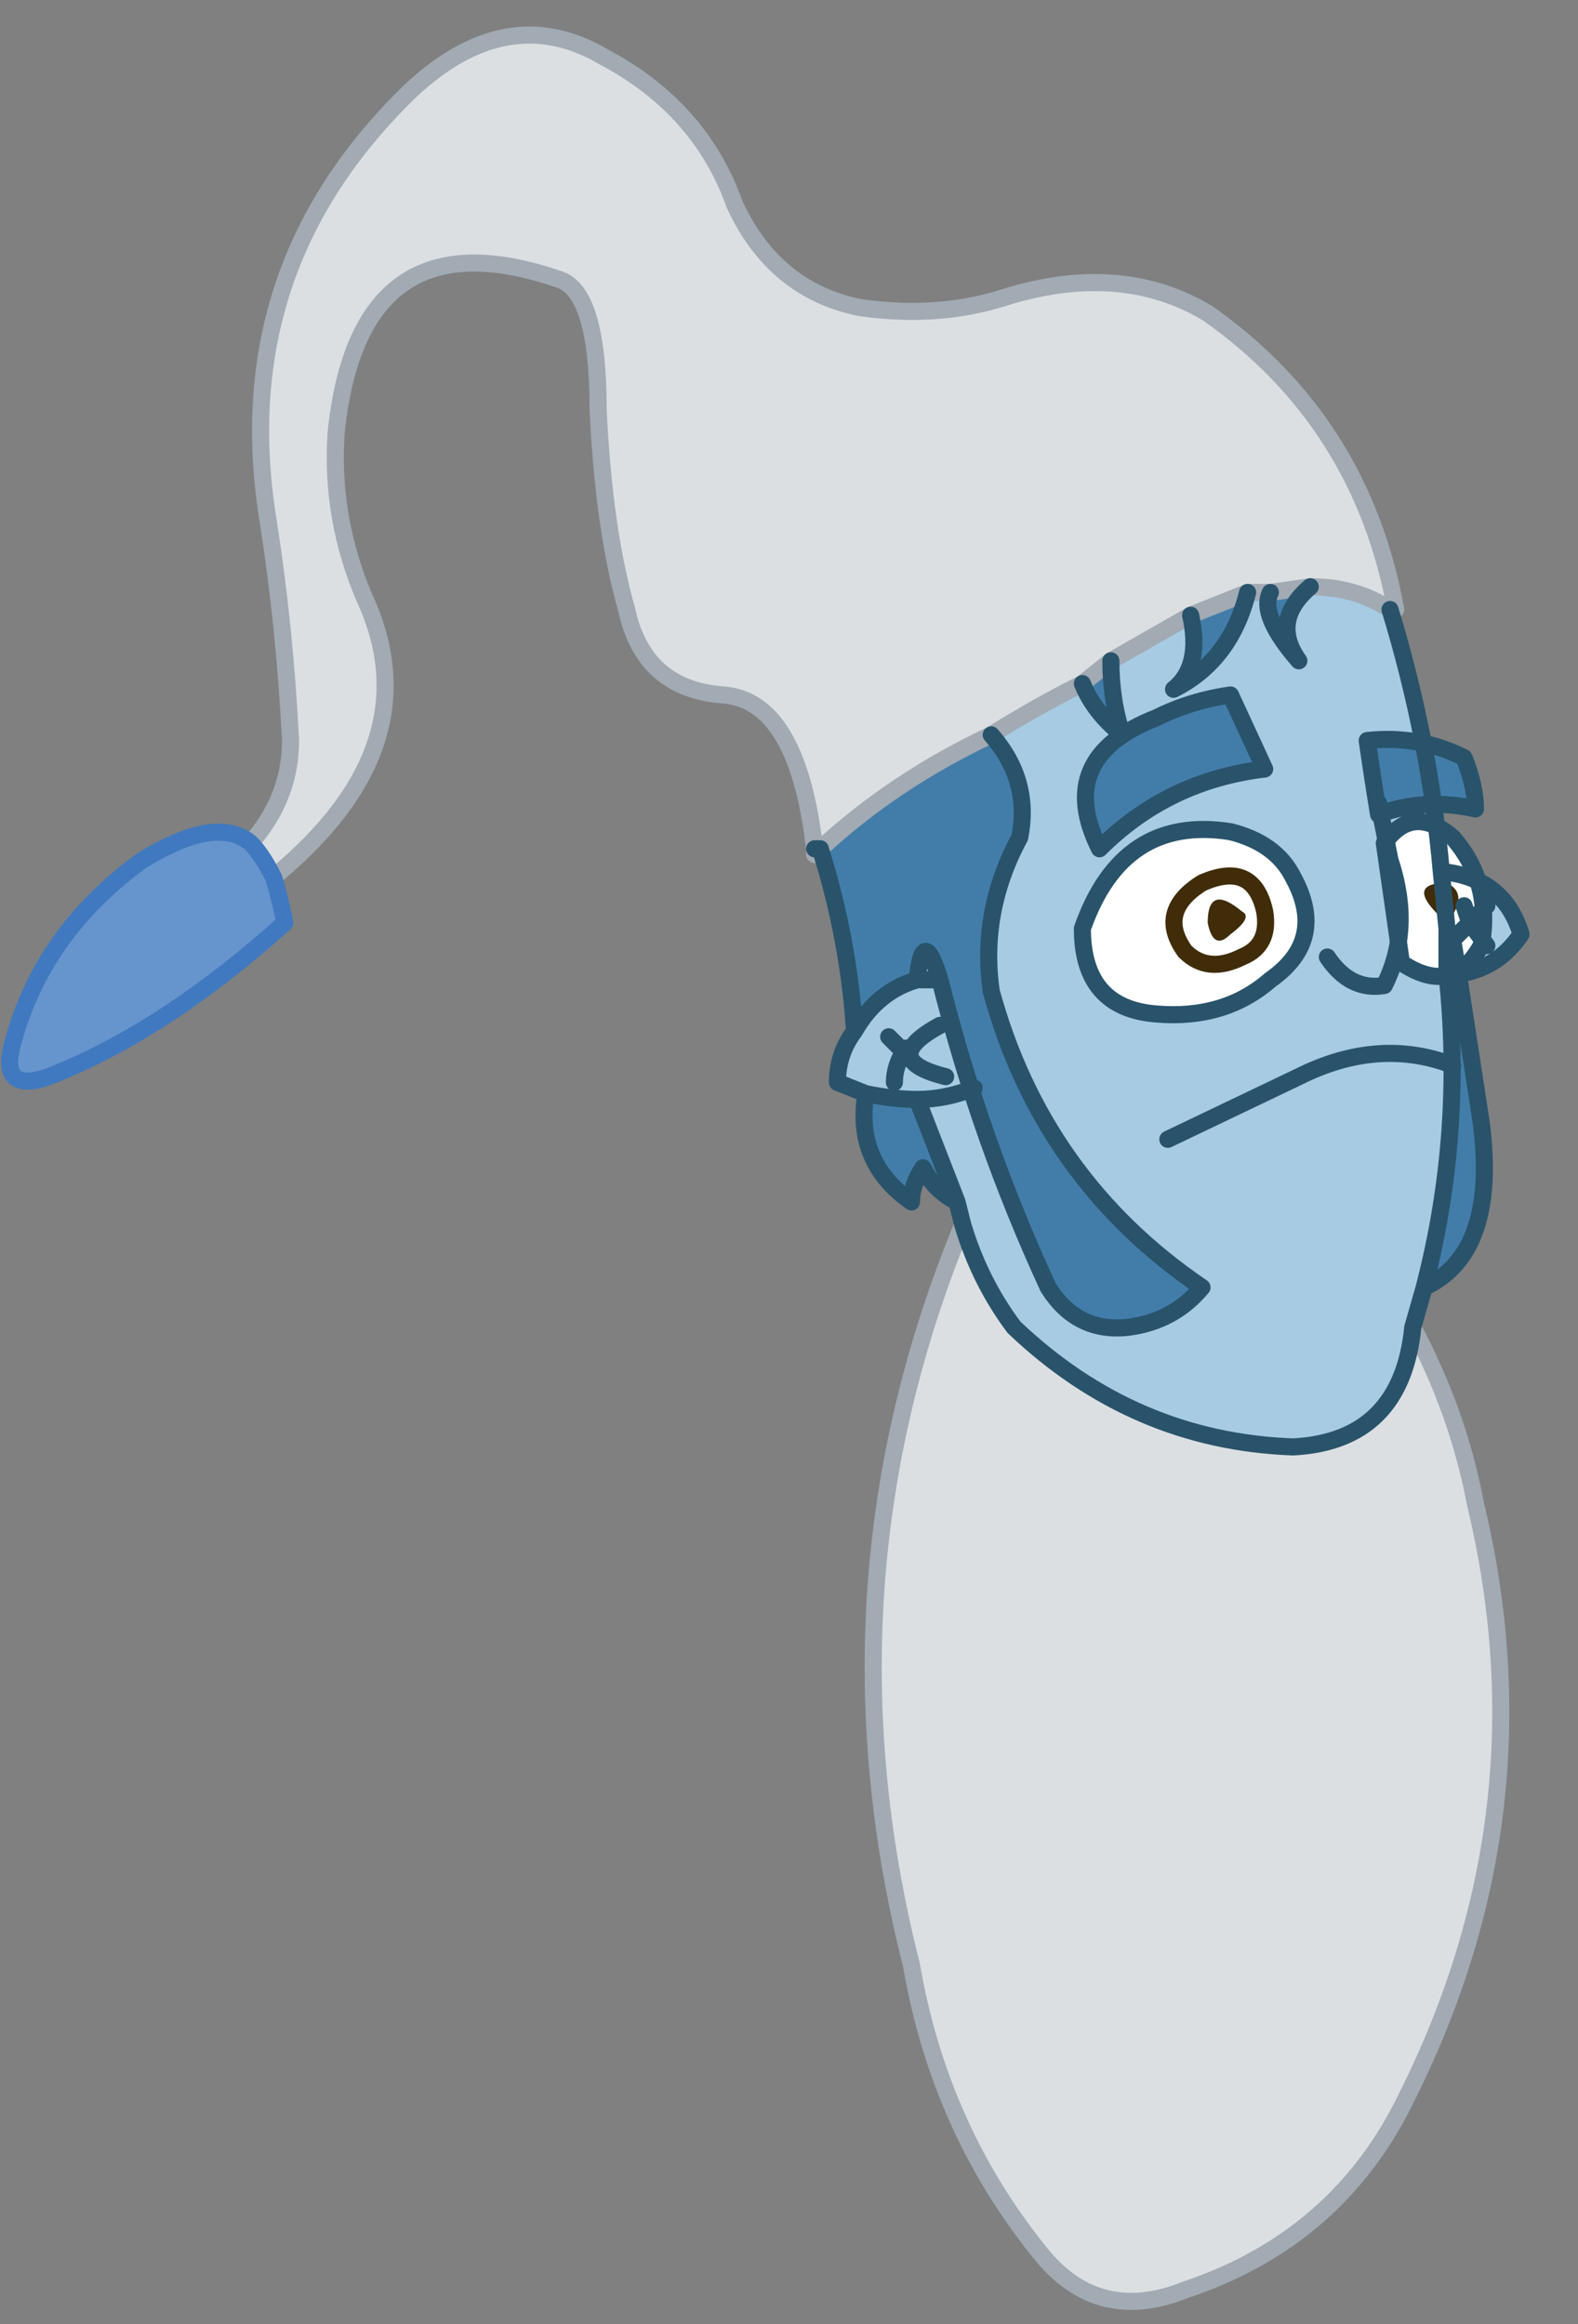
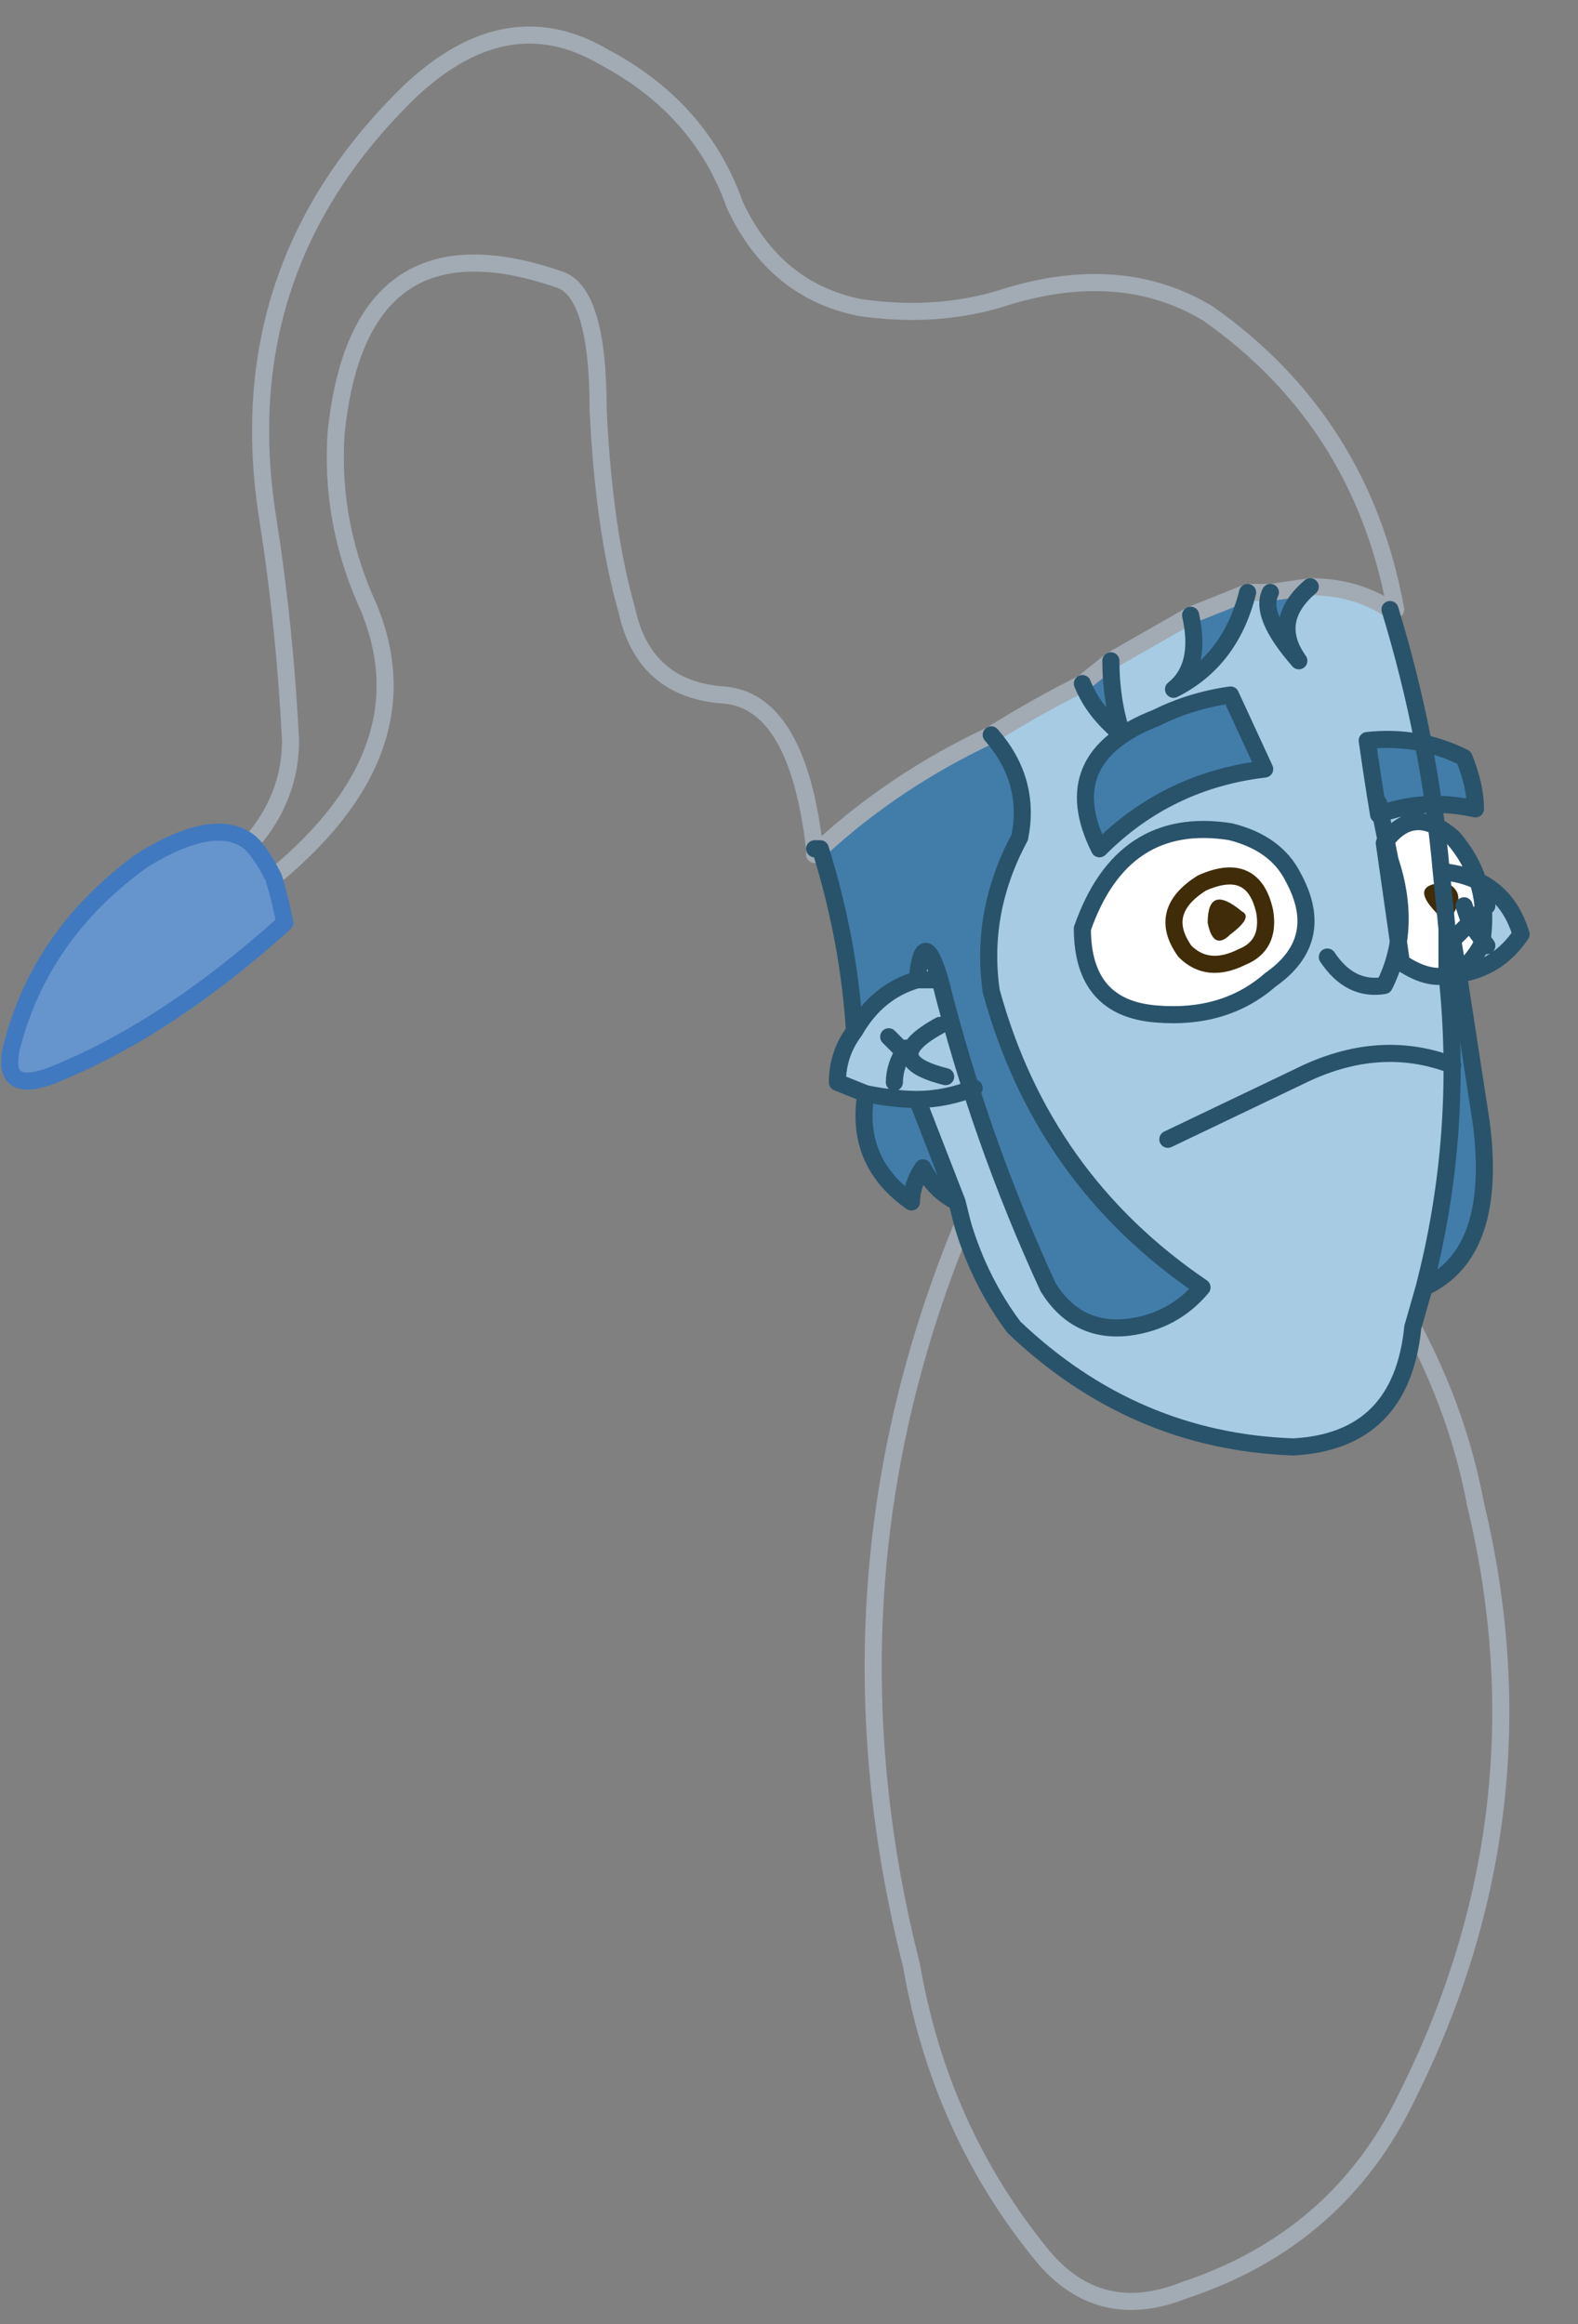
<svg xmlns="http://www.w3.org/2000/svg" height="20.4px" width="13.85px">
  <rect width="100%" height="100%" fill="#808080" stroke="none" />
  <g transform="matrix(1.0, 0.0, 0.0, 1.0, 13.85, 19.7)">
-     <path d="M-2.7 -14.5 L-2.9 -14.5 -3.4 -14.3 Q-3.75 -14.1 -4.1 -13.9 L-4.35 -13.7 Q-4.75 -13.5 -5.15 -13.25 -6.0 -12.85 -6.65 -12.25 L-6.7 -12.25 Q-6.85 -13.55 -7.5 -13.6 -8.2 -13.65 -8.35 -14.35 -8.55 -15.05 -8.6 -16.1 -8.6 -17.15 -8.95 -17.25 -10.7 -17.85 -10.9 -15.9 -10.95 -15.15 -10.65 -14.45 -10.05 -13.15 -11.45 -12.0 -11.55 -12.2 -11.65 -12.3 -11.3 -12.7 -11.3 -13.2 -11.35 -14.2 -11.5 -15.15 -11.85 -17.35 -10.25 -18.9 -9.4 -19.7 -8.55 -19.2 -7.7 -18.75 -7.4 -17.9 -7.05 -17.15 -6.3 -17.0 -5.6 -16.9 -5.0 -17.1 -4.0 -17.4 -3.25 -16.95 -1.9 -16.0 -1.6 -14.35 L-1.65 -14.35 Q-1.95 -14.55 -2.35 -14.55 L-2.7 -14.5 M-5.4 -8.95 Q-5.25 -8.45 -4.95 -8.05 -3.9 -7.05 -2.5 -7.0 -1.55 -7.05 -1.45 -8.05 -1.05 -7.3 -0.9 -6.5 -0.25 -3.8 -1.5 -1.3 -2.1 -0.05 -3.45 0.4 -4.2 0.7 -4.7 0.1 -5.6 -1.0 -5.85 -2.45 -6.7 -5.8 -5.4 -8.95" fill="#dcdfe2" fill-rule="evenodd" stroke="none" />
    <path d="M-2.9 -14.5 L-2.7 -14.5 Q-2.8 -14.3 -2.45 -13.9 -2.7 -14.25 -2.35 -14.55 -1.95 -14.55 -1.65 -14.35 -1.3 -13.2 -1.2 -12.05 L-1.15 -11.55 -1.2 -12.05 Q-0.65 -12.0 -0.5 -11.5 -0.7 -11.2 -1.05 -11.15 L-1.1 -11.45 -0.95 -11.6 -0.8 -11.4 -0.95 -11.6 -1.1 -11.45 -1.15 -11.55 -1.15 -11.15 Q-1.0 -9.75 -1.35 -8.4 L-1.45 -8.05 Q-1.55 -7.05 -2.5 -7.0 -3.9 -7.05 -4.95 -8.05 -5.25 -8.45 -5.4 -8.95 L-5.45 -9.15 -5.8 -10.05 Q-6.0 -10.05 -6.25 -10.1 L-6.5 -10.2 Q-6.5 -10.45 -6.35 -10.65 -6.15 -11.0 -5.8 -11.1 -5.75 -11.6 -5.6 -11.1 -5.25 -9.7 -4.65 -8.4 -4.4 -8.0 -3.95 -8.05 -3.55 -8.1 -3.3 -8.4 -4.7 -9.35 -5.15 -11.0 -5.25 -11.7 -4.9 -12.35 -4.8 -12.85 -5.15 -13.25 -4.75 -13.5 -4.35 -13.7 -4.25 -13.45 -4.0 -13.25 -4.1 -13.55 -4.1 -13.9 -3.75 -14.1 -3.4 -14.3 -3.3 -13.85 -3.55 -13.65 -3.05 -13.9 -2.9 -14.5 M-6.05 -10.6 L-5.9 -10.45 -6.05 -10.6 M-6.0 -10.2 Q-6.0 -10.35 -5.9 -10.5 -6.0 -10.35 -6.0 -10.2 M-5.55 -10.25 Q-6.15 -10.4 -5.6 -10.7 -6.15 -10.4 -5.55 -10.25 M-5.3 -10.15 Q-5.55 -10.05 -5.8 -10.05 -5.55 -10.05 -5.3 -10.15 M-1.75 -12.65 L-1.65 -12.15 Q-1.45 -11.55 -1.7 -11.05 -2.0 -11.0 -2.2 -11.3 -2.0 -11.0 -1.7 -11.05 -1.45 -11.55 -1.65 -12.15 L-1.75 -12.65 M-5.8 -11.1 L-5.6 -11.1 -5.8 -11.1 M-0.8 -11.75 L-0.95 -11.6 -1.0 -11.75 -0.95 -11.6 -0.8 -11.75" fill="#a6cbe3" fill-rule="evenodd" stroke="none" />
    <path d="M-2.7 -14.5 L-2.35 -14.55 Q-2.7 -14.25 -2.45 -13.9 -2.8 -14.3 -2.7 -14.5 M-6.65 -12.25 Q-6.0 -12.85 -5.15 -13.25 -4.8 -12.85 -4.9 -12.35 -5.25 -11.7 -5.15 -11.0 -4.7 -9.35 -3.3 -8.4 -3.55 -8.1 -3.95 -8.05 -4.4 -8.0 -4.65 -8.4 -5.25 -9.7 -5.6 -11.1 -5.75 -11.6 -5.8 -11.1 -6.15 -11.0 -6.35 -10.65 -6.4 -11.45 -6.65 -12.25 M-4.35 -13.7 L-4.1 -13.9 Q-4.1 -13.55 -4.0 -13.25 -4.25 -13.45 -4.35 -13.7 M-3.4 -14.3 L-2.9 -14.5 Q-3.05 -13.9 -3.55 -13.65 -3.3 -13.85 -3.4 -14.3 M-6.25 -10.1 Q-6.0 -10.05 -5.8 -10.05 L-5.45 -9.15 Q-5.65 -9.25 -5.75 -9.45 -5.85 -9.3 -5.85 -9.15 -6.35 -9.5 -6.25 -10.1 M-1.35 -8.4 Q-1.0 -9.75 -1.15 -11.15 L-1.05 -11.15 -0.85 -9.85 Q-0.7 -8.7 -1.35 -8.4" fill="#427daa" fill-rule="evenodd" stroke="none" />
    <path d="M-11.65 -12.3 Q-11.55 -12.2 -11.45 -12.0 -11.4 -11.85 -11.35 -11.6 -12.35 -10.7 -13.3 -10.3 -13.85 -10.05 -13.75 -10.5 -13.5 -11.5 -12.6 -12.15 -11.95 -12.55 -11.65 -12.3" fill="#6694cc" fill-rule="evenodd" stroke="none" />
    <path d="M-3.3 -11.95 Q-3.7 -11.7 -3.45 -11.35 -3.25 -11.15 -2.95 -11.3 -2.7 -11.4 -2.75 -11.7 -2.85 -12.15 -3.3 -11.95 -2.85 -12.15 -2.75 -11.7 -2.7 -11.4 -2.95 -11.3 -3.25 -11.15 -3.45 -11.35 -3.7 -11.7 -3.3 -11.95 M-3.05 -11.5 Q-2.85 -11.65 -2.95 -11.7 -3.25 -11.95 -3.25 -11.6 -3.2 -11.35 -3.05 -11.5 M-2.5 -12.0 Q-2.2 -11.45 -2.7 -11.1 -3.1 -10.75 -3.7 -10.8 -4.35 -10.85 -4.35 -11.55 -4.0 -12.55 -3.05 -12.4 -2.65 -12.3 -2.5 -12.0 M-1.1 -12.35 Q-0.75 -11.95 -0.85 -11.4 -1.1 -10.95 -1.55 -11.25 L-1.7 -12.3 Q-1.45 -12.65 -1.1 -12.35 M-1.15 -11.6 Q-0.95 -11.85 -1.15 -11.95 -1.55 -11.95 -1.15 -11.6" fill="#ffffff" fill-rule="evenodd" stroke="none" />
    <path d="M-3.05 -11.5 Q-3.2 -11.35 -3.25 -11.6 -3.25 -11.95 -2.95 -11.7 -2.85 -11.65 -3.05 -11.5 M-1.15 -11.6 Q-1.55 -11.95 -1.15 -11.95 -0.95 -11.85 -1.15 -11.6" fill="#402c09" fill-rule="evenodd" stroke="none" />
    <path d="M-3.05 -13.6 L-2.75 -12.95 Q-3.6 -12.85 -4.2 -12.25 -4.6 -13.05 -3.7 -13.4 -3.4 -13.55 -3.05 -13.6 M-0.9 -12.6 Q-1.35 -12.7 -1.75 -12.55 -1.8 -12.85 -1.85 -13.2 -1.4 -13.25 -1.0 -13.05 -0.9 -12.8 -0.9 -12.6" fill="#427daa" fill-rule="evenodd" stroke="none" />
    <path d="M-2.9 -14.5 L-2.7 -14.5 -2.35 -14.55 Q-1.95 -14.55 -1.65 -14.35 L-1.6 -14.35 Q-1.9 -16.0 -3.25 -16.95 -4.0 -17.4 -5.0 -17.1 -5.6 -16.9 -6.3 -17.0 -7.05 -17.15 -7.4 -17.9 -7.7 -18.75 -8.55 -19.2 -9.4 -19.7 -10.25 -18.9 -11.85 -17.35 -11.5 -15.15 -11.35 -14.2 -11.3 -13.2 -11.3 -12.7 -11.65 -12.3 M-11.45 -12.0 Q-10.05 -13.15 -10.65 -14.45 -10.95 -15.15 -10.9 -15.9 -10.7 -17.85 -8.95 -17.25 -8.6 -17.15 -8.6 -16.1 -8.55 -15.05 -8.35 -14.35 -8.2 -13.65 -7.5 -13.6 -6.85 -13.55 -6.7 -12.25 L-6.7 -12.2 -6.65 -12.25 Q-6.0 -12.85 -5.15 -13.25 -4.75 -13.5 -4.35 -13.7 L-4.1 -13.9 Q-3.75 -14.1 -3.4 -14.3 L-2.9 -14.5 M-5.4 -8.95 Q-6.7 -5.8 -5.85 -2.45 -5.6 -1.0 -4.7 0.1 -4.2 0.7 -3.45 0.4 -2.1 -0.05 -1.5 -1.3 -0.25 -3.8 -0.9 -6.5 -1.05 -7.3 -1.45 -8.05" fill="none" stroke="#a2aab3" stroke-linecap="round" stroke-linejoin="round" stroke-width="0.15" />
    <path d="M-6.7 -12.25 L-6.65 -12.25 Q-6.4 -11.45 -6.35 -10.65 -6.5 -10.45 -6.5 -10.2 L-6.25 -10.1 Q-6.0 -10.05 -5.8 -10.05 -5.55 -10.05 -5.3 -10.15 M-2.9 -14.5 Q-3.05 -13.9 -3.55 -13.65 -3.3 -13.85 -3.4 -14.3 M-6.35 -10.65 Q-6.15 -11.0 -5.8 -11.1 -5.75 -11.6 -5.6 -11.1 -5.25 -9.7 -4.65 -8.4 -4.4 -8.0 -3.95 -8.05 -3.55 -8.1 -3.3 -8.4 -4.7 -9.35 -5.15 -11.0 -5.25 -11.7 -4.9 -12.35 -4.8 -12.85 -5.15 -13.25 M-5.6 -10.7 Q-6.15 -10.4 -5.55 -10.25 M-5.9 -10.5 Q-6.0 -10.35 -6.0 -10.2 M-5.9 -10.45 L-6.05 -10.6 M-5.45 -9.15 Q-5.65 -9.25 -5.75 -9.45 -5.85 -9.3 -5.85 -9.15 -6.35 -9.5 -6.25 -10.1 M-1.45 -8.05 Q-1.55 -7.05 -2.5 -7.0 -3.9 -7.05 -4.95 -8.05 -5.25 -8.45 -5.4 -8.95 L-5.45 -9.15 -5.8 -10.05 M-1.45 -8.05 L-1.35 -8.4 Q-1.0 -9.75 -1.15 -11.15 L-1.15 -11.55 -1.2 -12.05 Q-1.3 -13.2 -1.65 -14.35 M-2.7 -14.5 Q-2.8 -14.3 -2.45 -13.9 -2.7 -14.25 -2.35 -14.55 M-2.2 -11.3 Q-2.0 -11.0 -1.7 -11.05 -1.45 -11.55 -1.65 -12.15 L-1.75 -12.65 M-1.1 -11.45 L-1.05 -11.15 Q-0.7 -11.2 -0.5 -11.5 -0.65 -12.0 -1.2 -12.05 M-4.35 -13.7 Q-4.25 -13.45 -4.0 -13.25 -4.1 -13.55 -4.1 -13.9 M-0.8 -11.4 L-0.95 -11.6 -1.1 -11.45 -1.15 -11.55 M-1.05 -11.15 L-0.85 -9.85 Q-0.7 -8.7 -1.35 -8.4 M-1.0 -11.75 L-0.95 -11.6 -0.8 -11.75 M-5.6 -11.1 L-5.8 -11.1" fill="none" stroke="#29536b" stroke-linecap="round" stroke-linejoin="round" stroke-width="0.15" />
    <path d="M-11.65 -12.3 Q-11.55 -12.2 -11.45 -12.0 -11.4 -11.85 -11.35 -11.6 -12.35 -10.7 -13.3 -10.3 -13.85 -10.05 -13.75 -10.5 -13.5 -11.5 -12.6 -12.15 -11.95 -12.55 -11.65 -12.3" fill="none" stroke="#4079bf" stroke-linecap="round" stroke-linejoin="round" stroke-width="0.15" />
    <path d="M-3.05 -13.6 L-2.75 -12.95 Q-3.6 -12.85 -4.2 -12.25 -4.6 -13.05 -3.7 -13.4 -3.4 -13.55 -3.05 -13.6 M-2.5 -12.0 Q-2.2 -11.45 -2.7 -11.1 -3.1 -10.75 -3.7 -10.8 -4.35 -10.85 -4.35 -11.55 -4.0 -12.55 -3.05 -12.4 -2.65 -12.3 -2.5 -12.0 M-0.9 -12.6 Q-1.35 -12.7 -1.75 -12.55 -1.8 -12.85 -1.85 -13.2 -1.4 -13.25 -1.0 -13.05 -0.9 -12.8 -0.9 -12.6 M-1.1 -12.35 Q-0.75 -11.95 -0.85 -11.4 -1.1 -10.95 -1.55 -11.25 L-1.7 -12.3 Q-1.45 -12.65 -1.1 -12.35" fill="none" stroke="#29536b" stroke-linecap="round" stroke-linejoin="round" stroke-width="0.15" />
    <path d="M-3.3 -11.95 Q-2.85 -12.15 -2.75 -11.7 -2.7 -11.4 -2.95 -11.3 -3.25 -11.15 -3.45 -11.35 -3.7 -11.7 -3.3 -11.95" fill="none" stroke="#402c09" stroke-linecap="round" stroke-linejoin="round" stroke-width="0.15" />
    <path d="M-1.1 -10.35 Q-1.75 -10.6 -2.45 -10.25 L-3.6 -9.7" fill="none" stroke="#29536b" stroke-linecap="round" stroke-linejoin="round" stroke-width="0.15" />
  </g>
</svg>